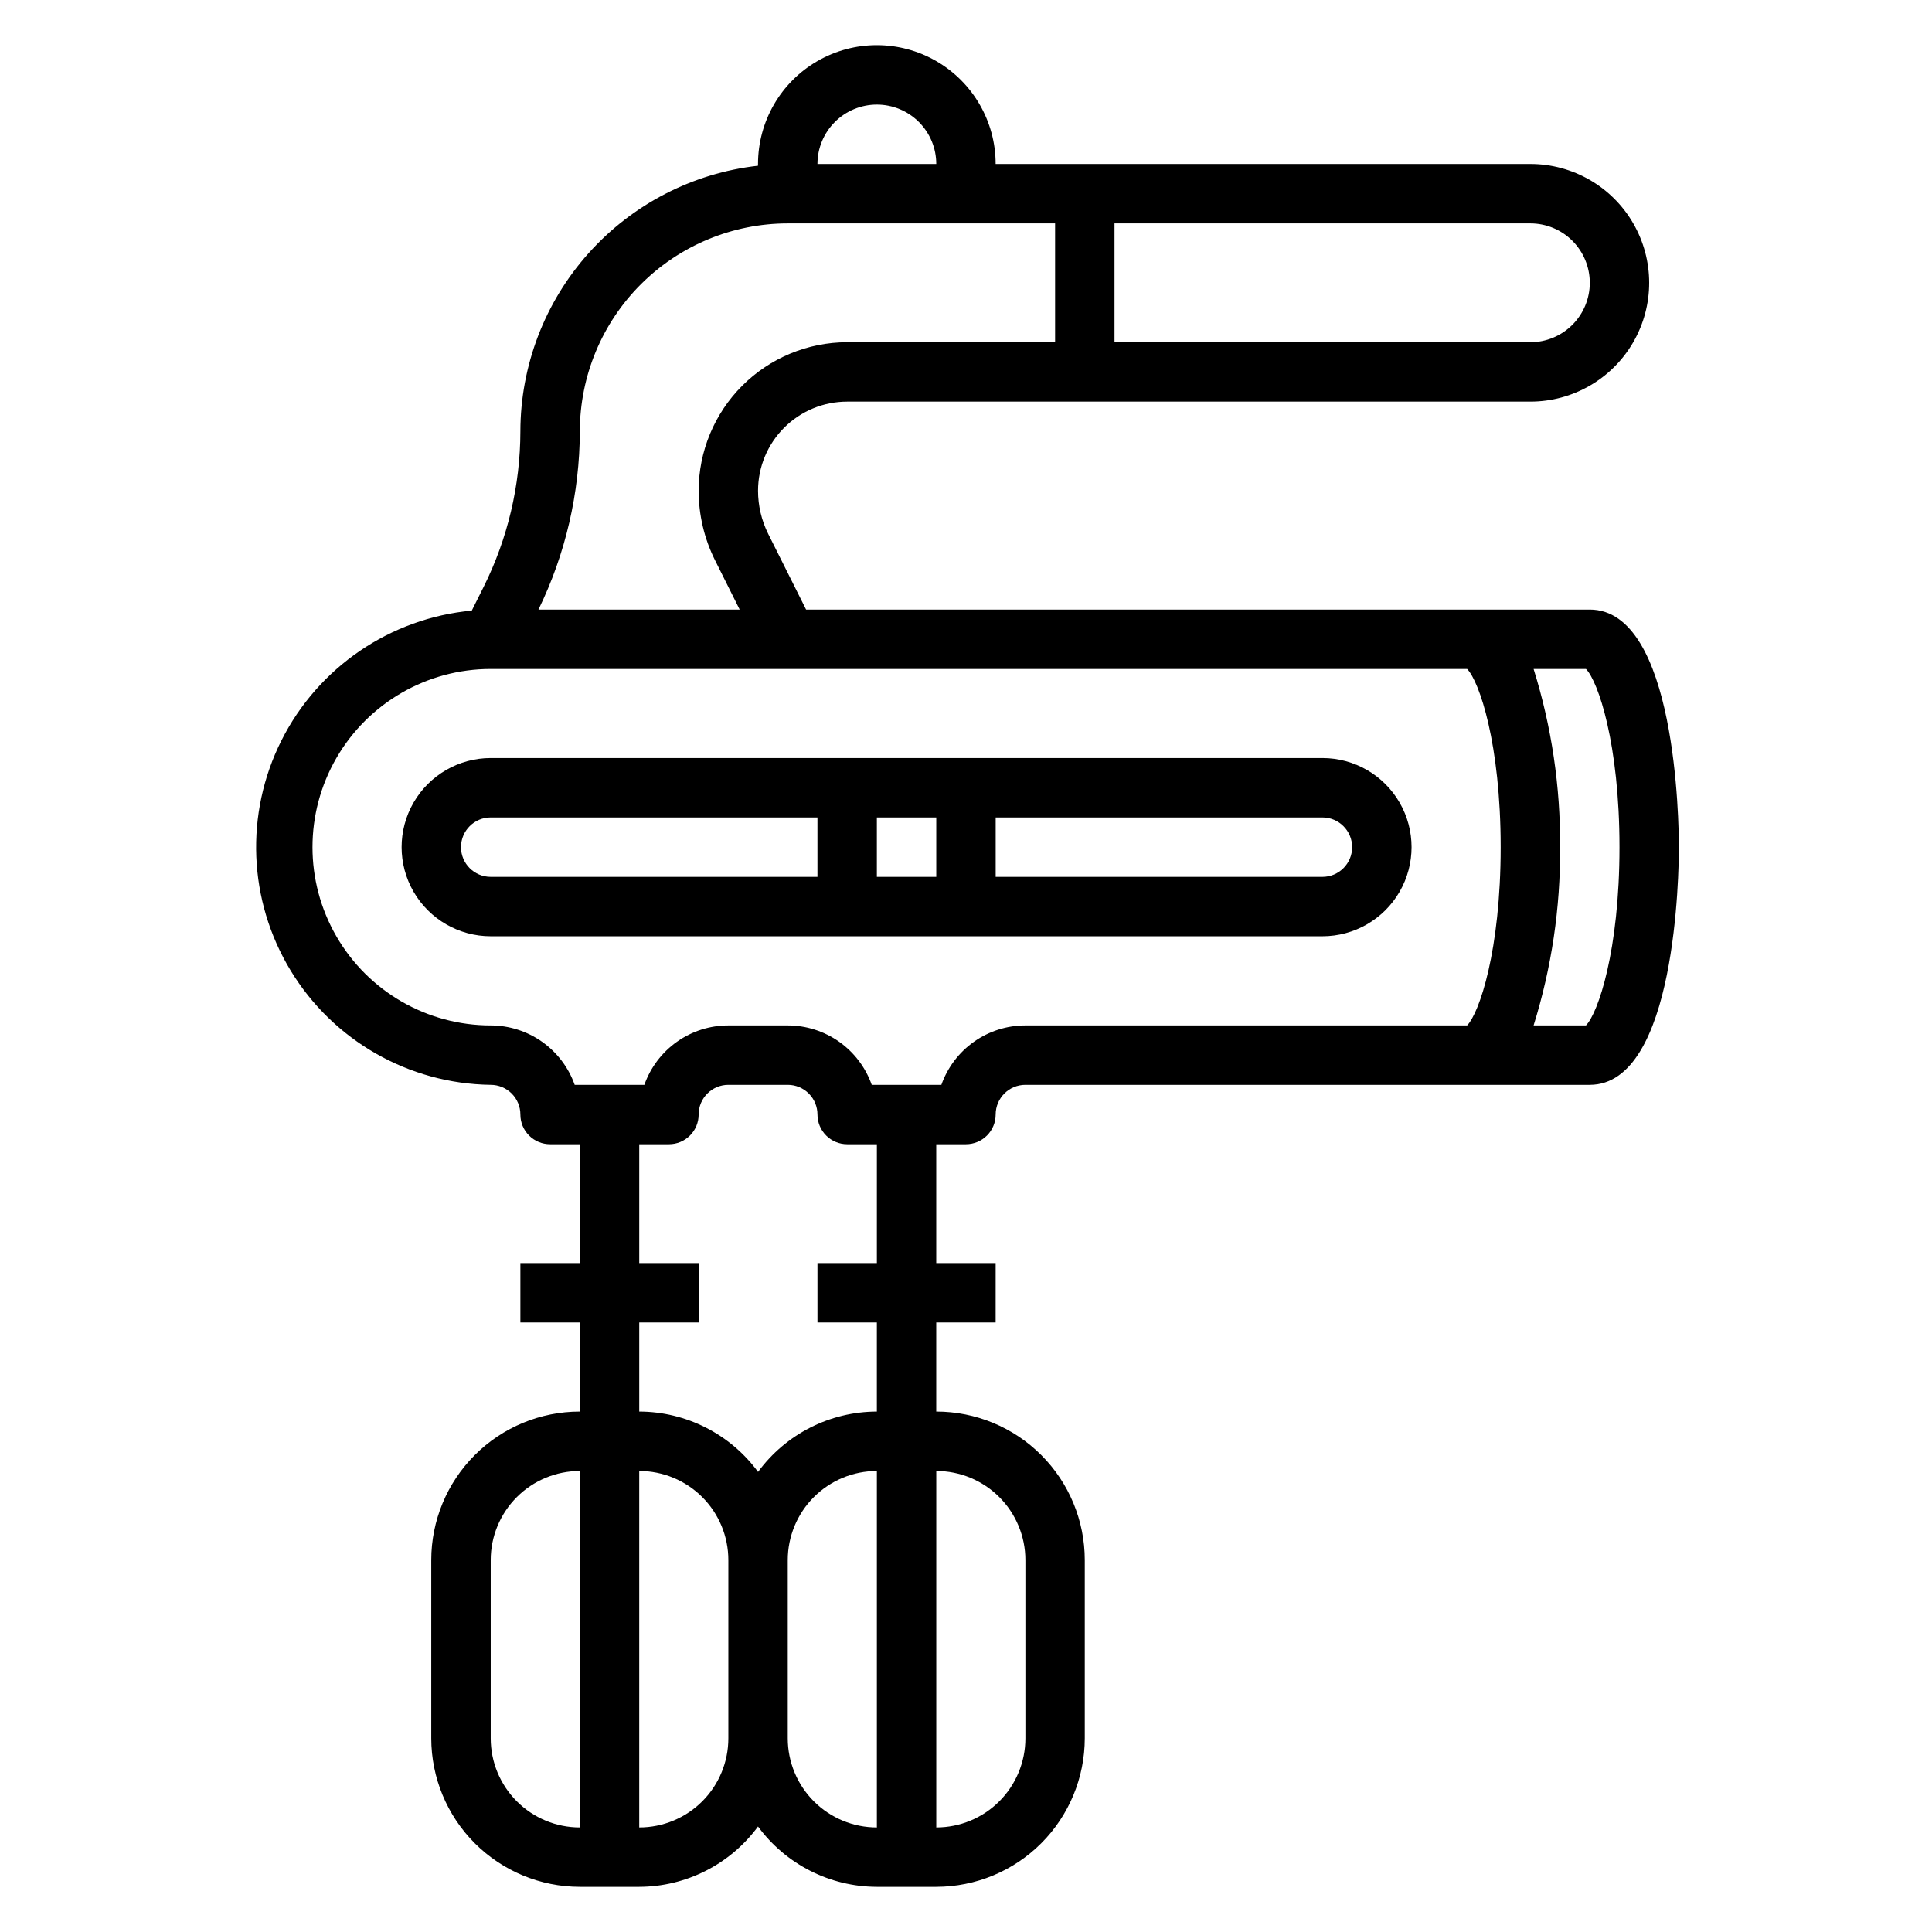
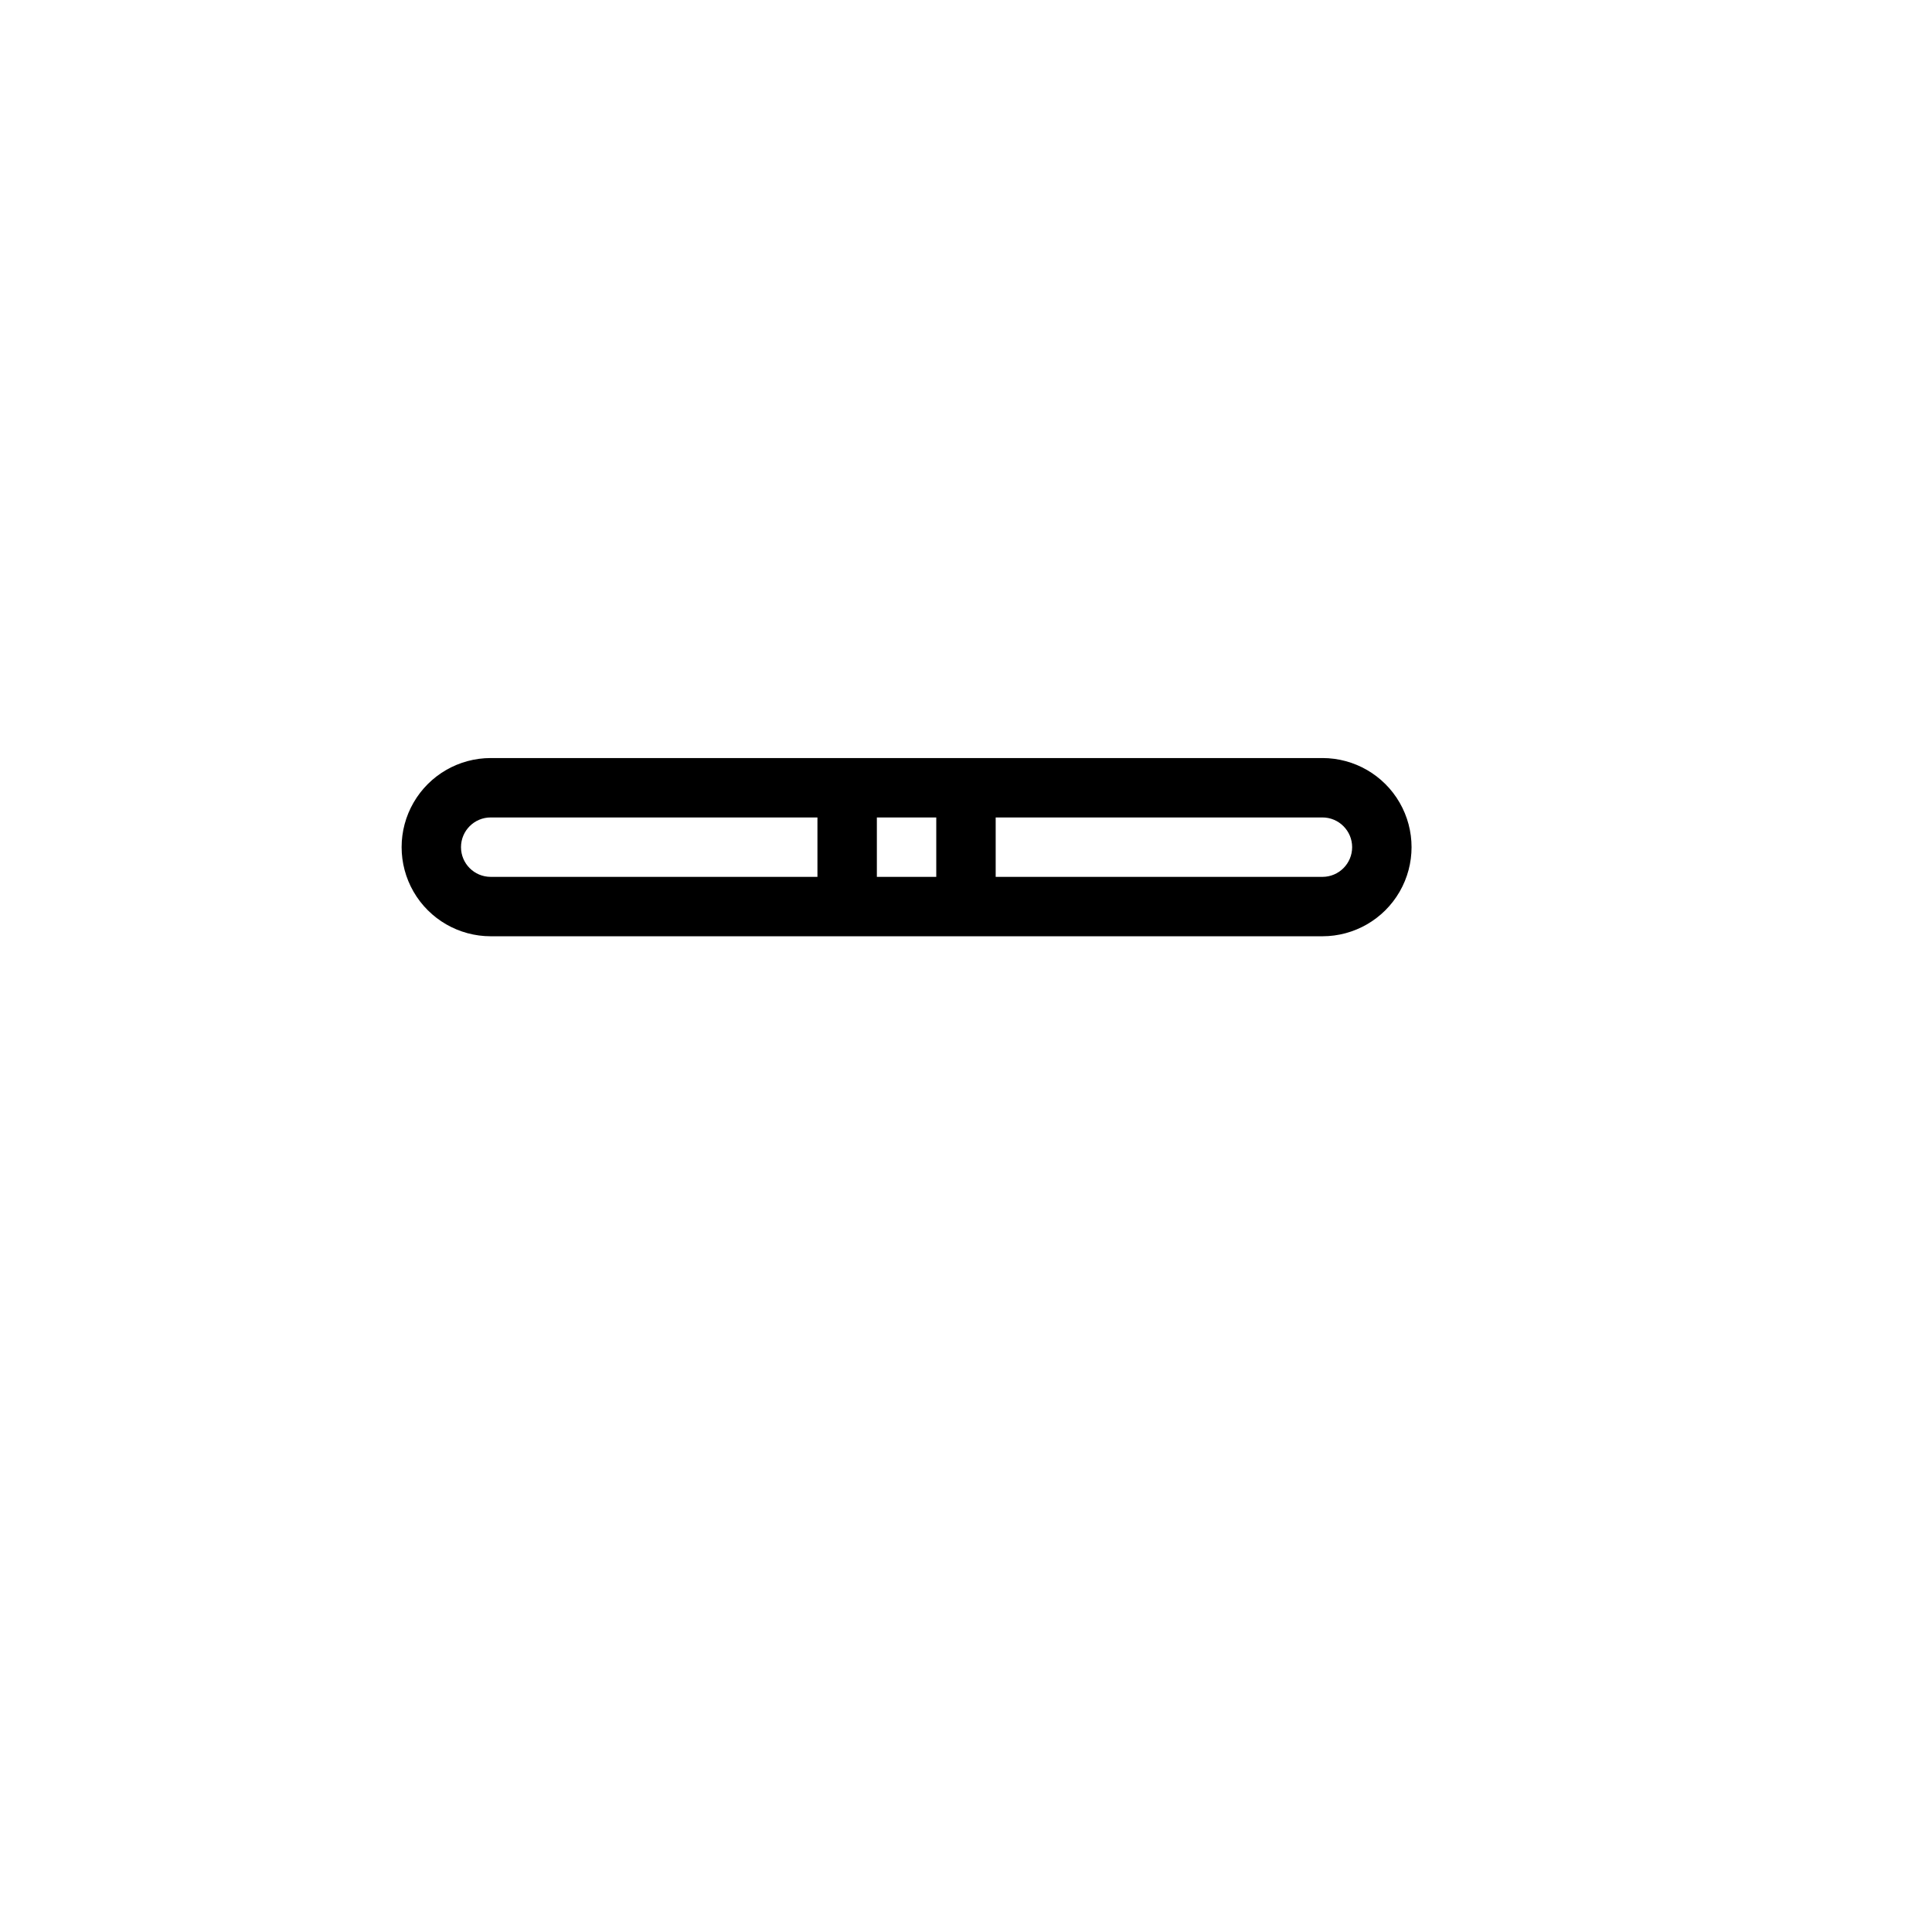
<svg xmlns="http://www.w3.org/2000/svg" fill="#000000" width="800px" height="800px" version="1.1" viewBox="144 144 512 512">
  <g>
-     <path d="m565.31 305.54h-207.69l-10.055-20.098c-1.758-3.539-2.676-7.438-2.676-11.391 0-6.266 2.488-12.27 6.918-16.699 4.426-4.43 10.434-6.918 16.699-6.918h181.05c11.25 0 21.645-6 27.27-15.742s5.625-21.746 0-31.488c-5.625-9.742-16.02-15.746-27.27-15.746h-141.7c0-11.25-6.004-21.645-15.746-27.27s-21.746-5.625-31.488 0c-9.742 5.625-15.742 16.02-15.742 27.27v0.465c-17.309 1.953-33.289 10.207-44.906 23.188-11.613 12.98-18.043 29.781-18.07 47.195-0.02 14.305-3.352 28.41-9.73 41.211l-3.148 6.297c-21.613 2.012-40.672 15.008-50.43 34.402-9.758 19.391-8.84 42.441 2.43 60.996 11.27 18.555 31.301 29.996 53.008 30.281 2.086 0 4.09 0.828 5.566 2.305 1.477 1.477 2.305 3.477 2.305 5.566 0 2.086 0.828 4.09 2.305 5.566 1.477 1.477 3.481 2.305 5.566 2.305h7.871v31.488h-15.742v15.742h15.742v23.617h0.004c-10.441 0-20.453 4.148-27.832 11.527-7.383 7.383-11.531 17.395-11.531 27.832v47.234c0.012 10.434 4.16 20.441 11.543 27.82 7.379 7.379 17.383 11.527 27.82 11.539h15.742c12.438-0.035 24.121-5.969 31.488-15.988 7.363 10.023 19.051 15.957 31.488 15.988h15.742c10.438-0.012 20.441-4.16 27.82-11.539 7.379-7.379 11.531-17.387 11.543-27.82v-47.234c0-10.438-4.148-20.449-11.531-27.832-7.379-7.379-17.391-11.527-27.832-11.527v-23.617h15.742l0.004-15.742h-15.746v-31.488h7.875c2.086 0 4.09-0.828 5.566-2.305 1.477-1.477 2.305-3.481 2.305-5.566 0-4.348 3.523-7.871 7.871-7.871h149.57c22.953 0 23.617-56.527 23.617-62.977-0.004-6.449-0.672-62.977-23.617-62.977zm0-86.594c0 4.176-1.66 8.18-4.613 11.133s-6.957 4.613-11.133 4.613h-110.21v-31.488h110.21c4.176 0 8.18 1.656 11.133 4.609s4.613 6.957 4.613 11.133zm-188.93-47.23c4.176 0 8.18 1.656 11.133 4.609 2.953 2.953 4.609 6.957 4.609 11.133h-31.488c0-4.176 1.66-8.18 4.613-11.133 2.953-2.953 6.957-4.609 11.133-4.609zm-23.617 31.488h70.848v31.488h-55.102c-10.438 0.008-20.441 4.16-27.82 11.539-7.379 7.379-11.531 17.383-11.543 27.82 0.004 6.394 1.492 12.703 4.348 18.426l6.527 13.062h-53.32c7.168-14.719 10.914-30.863 10.961-47.234 0.012-14.609 5.824-28.617 16.152-38.945 10.332-10.332 24.34-16.145 38.949-16.156zm-78.719 401.47v-47.234c0-6.262 2.488-12.27 6.918-16.699 4.426-4.426 10.434-6.914 16.699-6.914v94.465c-6.266 0-12.273-2.488-16.699-6.918-4.43-4.43-6.918-10.438-6.918-16.699zm62.977 0c0 6.262-2.488 12.27-6.918 16.699-4.43 4.43-10.438 6.918-16.699 6.918v-94.465c6.262 0 12.27 2.488 16.699 6.914 4.43 4.43 6.918 10.438 6.918 16.699zm15.742 0v-47.234c0-6.262 2.488-12.27 6.918-16.699 4.43-4.426 10.434-6.914 16.699-6.914v94.465c-6.266 0-12.27-2.488-16.699-6.918-4.43-4.43-6.918-10.438-6.918-16.699zm62.977-47.23v47.23c0 6.262-2.488 12.27-6.918 16.699-4.426 4.43-10.434 6.918-16.699 6.918v-94.465c6.266 0 12.273 2.488 16.699 6.914 4.43 4.43 6.918 10.438 6.918 16.699zm-39.359-78.723h-15.746v15.742h15.742v23.617h0.004c-12.441 0.027-24.125 5.961-31.488 15.988-7.367-10.023-19.051-15.957-31.488-15.988v-23.617h15.742v-15.742h-15.742v-31.488h7.871c2.09 0 4.09-0.828 5.566-2.305 1.477-1.477 2.305-3.481 2.305-5.566 0-4.348 3.527-7.871 7.875-7.871h15.742c2.09 0 4.09 0.828 5.566 2.305 1.477 1.477 2.305 3.477 2.305 5.566 0 2.086 0.832 4.09 2.309 5.566 1.477 1.477 3.477 2.305 5.566 2.305h7.871zm156.43-62.977h-117.07c-4.883 0-9.648 1.512-13.637 4.332-3.988 2.82-7.004 6.809-8.633 11.414h-18.453c-1.625-4.606-4.641-8.59-8.625-11.41-3.984-2.816-8.746-4.332-13.629-4.336h-15.742c-4.883 0-9.648 1.516-13.633 4.336-3.988 2.82-7.004 6.805-8.629 11.41h-18.461c-1.633-4.602-4.648-8.582-8.633-11.402-3.984-2.816-8.742-4.336-13.621-4.344-16.875 0-32.469-9.004-40.906-23.617s-8.438-32.617 0-47.23 24.031-23.617 40.906-23.617h258.76c3.227 3.297 8.887 19.852 8.887 47.23 0 27.383-5.66 43.922-8.887 47.234zm31.488 0h-13.879c4.769-15.285 7.137-31.219 7.019-47.23 0.117-16.016-2.25-31.949-7.019-47.234h13.879c3.227 3.297 8.879 19.852 8.879 47.23 0 27.383-5.652 43.922-8.879 47.234z" />
    <path d="m494.46 344.89h-220.41c-8.438 0-16.234 4.5-20.453 11.809-4.219 7.305-4.219 16.309 0 23.617 4.219 7.305 12.016 11.805 20.453 11.805h220.41c8.438 0 16.234-4.5 20.453-11.805 4.219-7.309 4.219-16.312 0-23.617-4.219-7.309-12.016-11.809-20.453-11.809zm-102.34 15.742v15.742l-15.742 0.004v-15.746zm-125.95 7.875c0-4.348 3.523-7.875 7.871-7.875h86.59v15.742l-86.59 0.004c-4.348 0-7.871-3.523-7.871-7.871zm228.29 7.871h-86.594v-15.746h86.59c4.348 0 7.875 3.527 7.875 7.875 0 4.348-3.527 7.871-7.875 7.871z" />
  </g>
</svg>